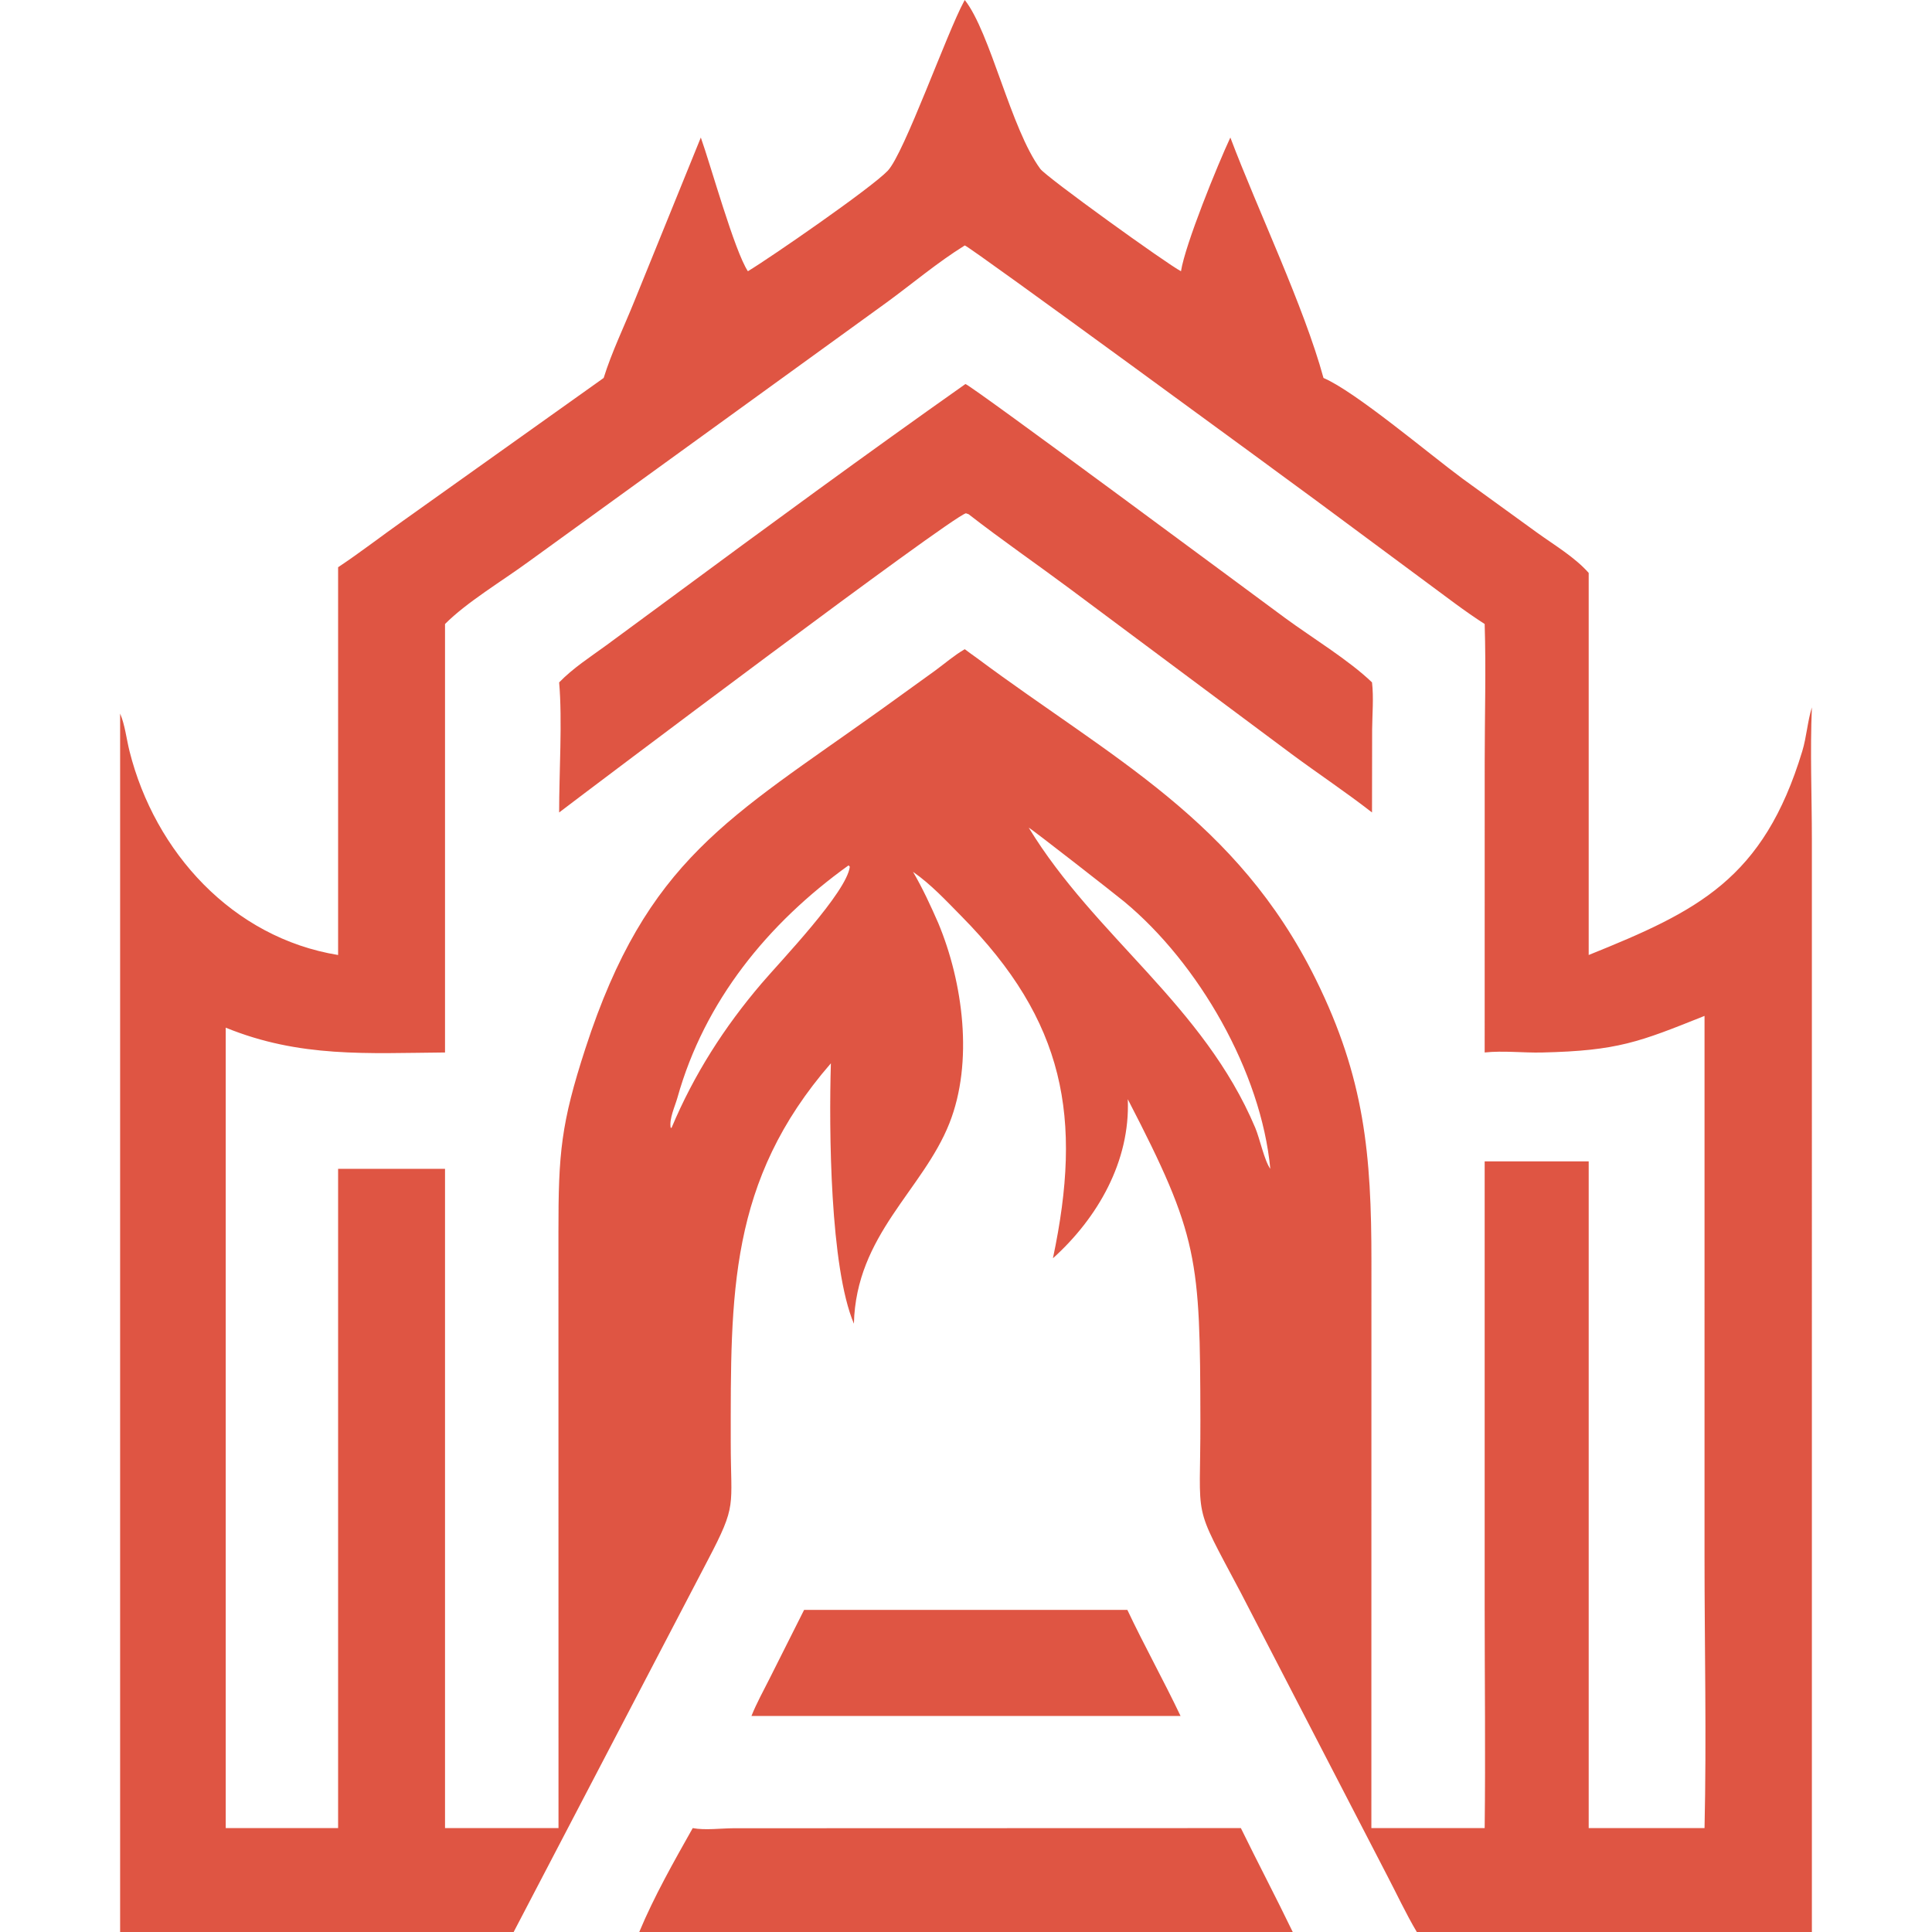
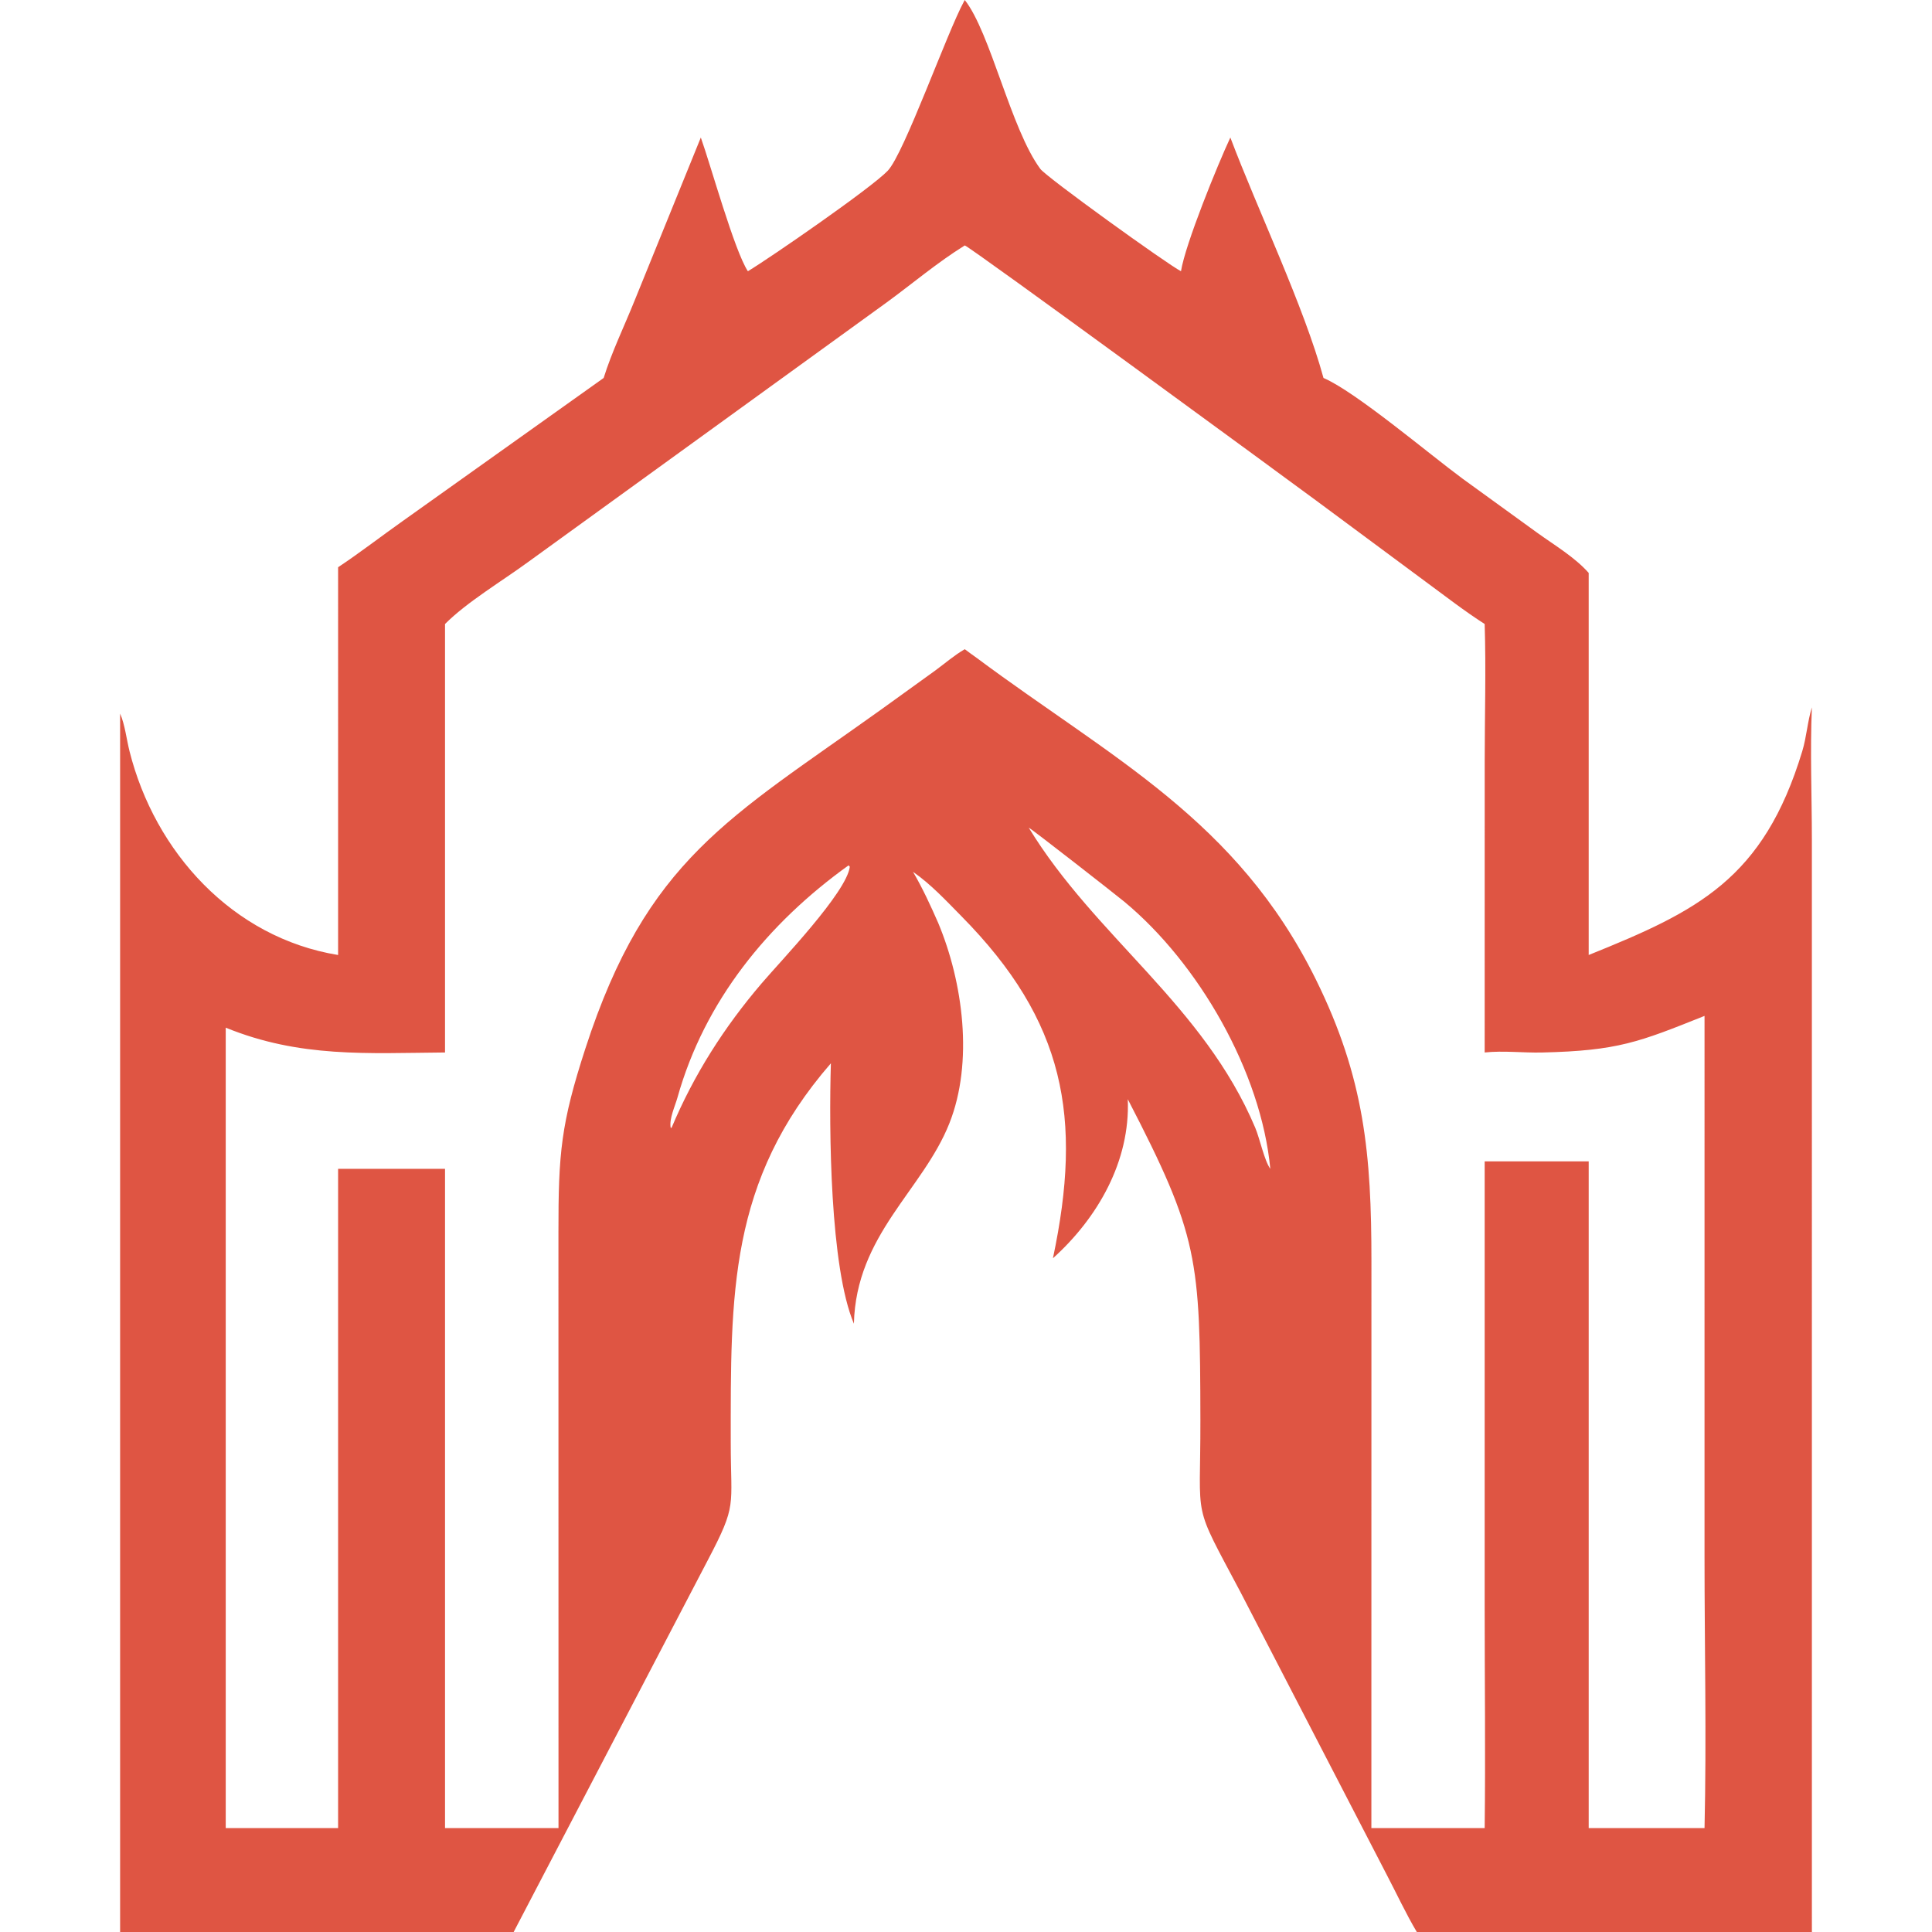
<svg xmlns="http://www.w3.org/2000/svg" xmlns:ns1="http://sodipodi.sourceforge.net/DTD/sodipodi-0.dtd" xmlns:ns2="http://www.inkscape.org/namespaces/inkscape" width="750" height="750" version="1.1" id="svg4" ns1:docname="logo.svg" ns2:version="1.4 (e7c3feb100, 2024-10-09)">
  <defs id="defs4" />
  <ns1:namedview id="namedview4" pagecolor="#ffffff" bordercolor="#000000" borderopacity="0.25" ns2:showpageshadow="2" ns2:pageopacity="0.0" ns2:pagecheckerboard="0" ns2:deskcolor="#d1d1d1" ns2:zoom="0.78125" ns2:cx="323.84" ns2:cy="352" ns2:window-width="1920" ns2:window-height="1011" ns2:window-x="0" ns2:window-y="0" ns2:window-maximized="1" ns2:current-layer="svg4" />
  <g id="g1" transform="translate(-10e-7,8.96)">
    <path fill="#323131" d="m 374.523,-8.96 c 9.996,12.674 17.899,50.149 29.335,65.574 2.419,3.263 49.045,36.842 54.598,39.72 1.664,-10.53 14.244,-41.378 19.164,-51.908 10.584,28.037 28.582,65.568 36.157,93.34 12.358,5.263 40.972,29.502 54.046,39.134 l 28.952,20.975 c 6.594,4.755 14.59,9.486 19.954,15.575 v 148.321 c 42.233,-17.021 67.824,-29.359 82.906,-79.105 1.692,-5.575 2.008,-11.456 3.736,-17.027 -0.727,17.079 -0.004,34.342 -0.002,51.45 l 0.002,423.952 H 550.004 c -4.302,-7.255 -7.899,-15.035 -11.819,-22.507 L 481.634,609.248 c -19.136,-36.139 -15.563,-26.25 -15.643,-66.88 -0.123,-62.829 -0.683,-71.476 -28.189,-124.617 1.005,24.052 -11.69,46.114 -29.053,61.75 11.575,-54.688 4.709,-92.029 -35.534,-132.801 -5.992,-6.07 -11.758,-12.322 -18.783,-17.22 3.74,6.405 6.822,13.09 9.794,19.875 9.597,22.973 13.774,53.967 4.31,77.79 -10.332,26.01 -36.193,43.168 -37.055,77.756 -9.277,-21.953 -9.706,-75.196 -8.934,-101.083 -39.732,45.76 -38.89,89.655 -38.872,147.352 0.008,25.176 2.56,23.661 -8.898,45.51 L 199.398,741.04 H 46.63 V 268.043 c 1.852,4.238 2.507,10.07 3.653,14.626 9.829,39.099 39.929,72.406 80.97,79.101 V 211.242 c 8.524,-5.668 16.61,-11.941 24.963,-17.851 l 78.124,-55.625 c 3.126,-10.052 8.012,-20.101 11.958,-29.913 L 272.058,44.426 c 3.851,10.778 13.039,43.971 18.272,51.908 8.646,-5.206 47.855,-32.262 54.294,-39.013 6.371,-6.684 22.999,-53.62 29.593,-65.729 z M 131.252,700.704 V 444.78 h 41.504 v 255.923 h 44.052 l -0.024,-231.265 c -0.024,-30.811 0.975,-42.175 10.473,-71.407 23.885,-73.5 55.762,-89.292 114.742,-131.506 l 21.001,-15.144 c 3.764,-2.757 7.492,-6.004 11.523,-8.322 1.581,1.164 3.148,2.356 4.761,3.476 52.408,39.001 100.912,62.737 131.534,124.732 18.918,38.306 21.579,67.981 21.569,109.532 l -0.022,219.904 h 43.982 c 0.342,-28.717 0,-57.484 -0.002,-86.205 l 0.002,-172.611 h 40.382 v 258.816 h 44.968 c 0.8,-34.999 0,-70.215 -0.002,-105.234 l 0.002,-210.059 c -25.392,10.159 -33.651,13.535 -63.079,14.211 -7.323,0.169 -15.039,-0.779 -22.272,-0.012 l 0.01,-112.837 c 0.004,-17.782 0.544,-35.734 -0.01,-53.49 -7.923,-5.075 -15.434,-10.932 -23.017,-16.501 l -42.513,-31.508 C 499.861,177.169 376.297,86.592 374.523,86.322 363.959,92.872 354.255,101.105 344.211,108.441 L 204.965,209.252 c -9.907,7.253 -23.837,15.589 -32.209,24.032 v 166.327 c -30.183,0.246 -56.336,2.115 -85.125,-9.633 V 700.704 Z M 329.416,326.971 c -31.394,22.528 -55.931,52.727 -66.426,90.142 -0.951,3.39 -3.265,8.223 -2.634,11.714 l 0.328,0.06 c 8.709,-20.711 20.433,-39.071 34.973,-56.1 7.541,-8.832 33.025,-35.343 34.239,-45.283 z m 69.939,-14.626 c 25.865,42.415 67.806,68.789 87.931,116.495 1.772,4.203 3.509,12.703 5.845,15.941 -3.545,-37.669 -27.849,-79.816 -56.709,-103.729 -3.154,-2.614 -36.062,-28.336 -37.067,-28.707 z" id="path1" style="fill:#d93823;fill-opacity:0.85;stroke-width:2.014;stroke-dasharray:none" />
-     <path fill="#323131" d="m 374.771,140.122 c 1.786,0.113 115.812,84.732 124.116,90.831 10.236,7.519 24.85,16.407 33.726,24.991 0.691,5.893 0.095,12.33 0.048,18.282 l -0.048,32.209 c -10.121,-7.885 -20.846,-14.995 -31.154,-22.634 l -86.009,-64.102 c -13.088,-9.744 -26.562,-19.025 -39.438,-29.043 l -1.049,-0.363 c -6.211,1.688 -146.585,107.486 -157.906,116.142 -0.024,-15.311 1.301,-35.764 0,-50.491 5.482,-5.631 11.974,-9.786 18.288,-14.387 l 24.213,-17.831 c 38.153,-28.183 76.459,-56.265 115.214,-83.605 z" id="path2" style="fill:#d93823;fill-opacity:0.85;stroke-width:2.014;stroke-dasharray:none" />
-     <path fill="#323131" d="m 268.917,700.704 c 4.794,0.91 10.943,0.076 15.889,0.056 l 196.899,-0.056 c 6.602,13.498 13.603,26.801 20.137,40.336 h -22.209 -231.475 c 5.716,-13.732 13.452,-27.375 20.759,-40.336 z" id="path3" style="fill:#d93823;fill-opacity:0.85;stroke-width:2.014;stroke-dasharray:none" />
-     <path fill="#323131" d="m 379.121,616.004 h 58.517 c 6.558,13.867 14.05,27.299 20.654,41.182 H 373.363 291.708 c 1.996,-4.999 4.701,-9.843 7.114,-14.665 l 13.325,-26.517 z" id="path4" style="fill:#d93823;fill-opacity:0.85;stroke-width:2.014;stroke-dasharray:none" />
  </g>
</svg>